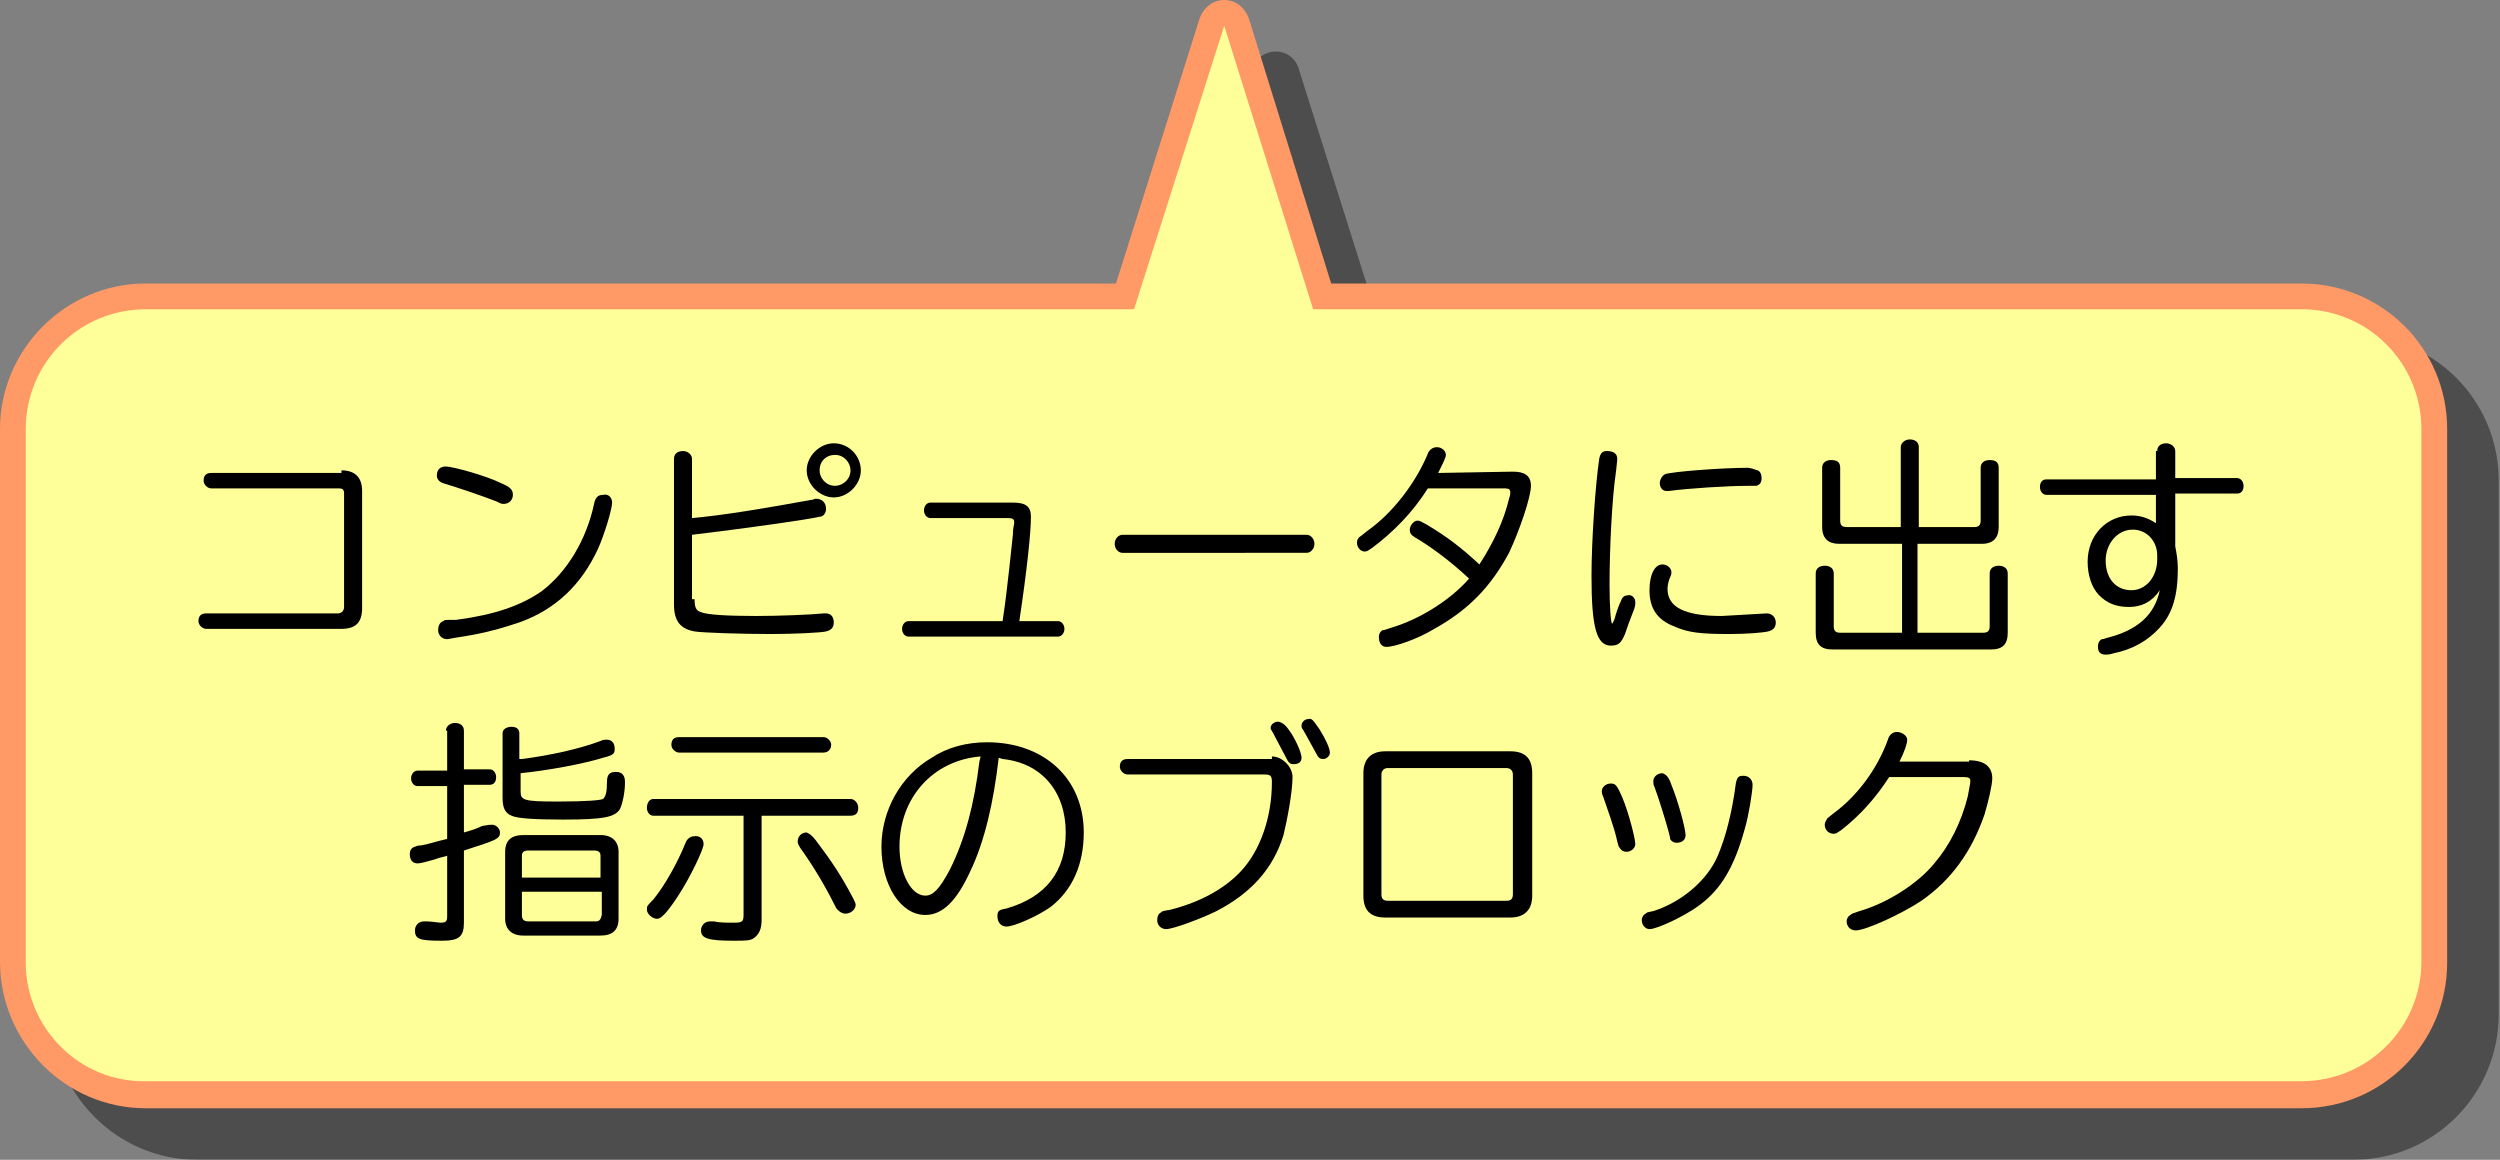
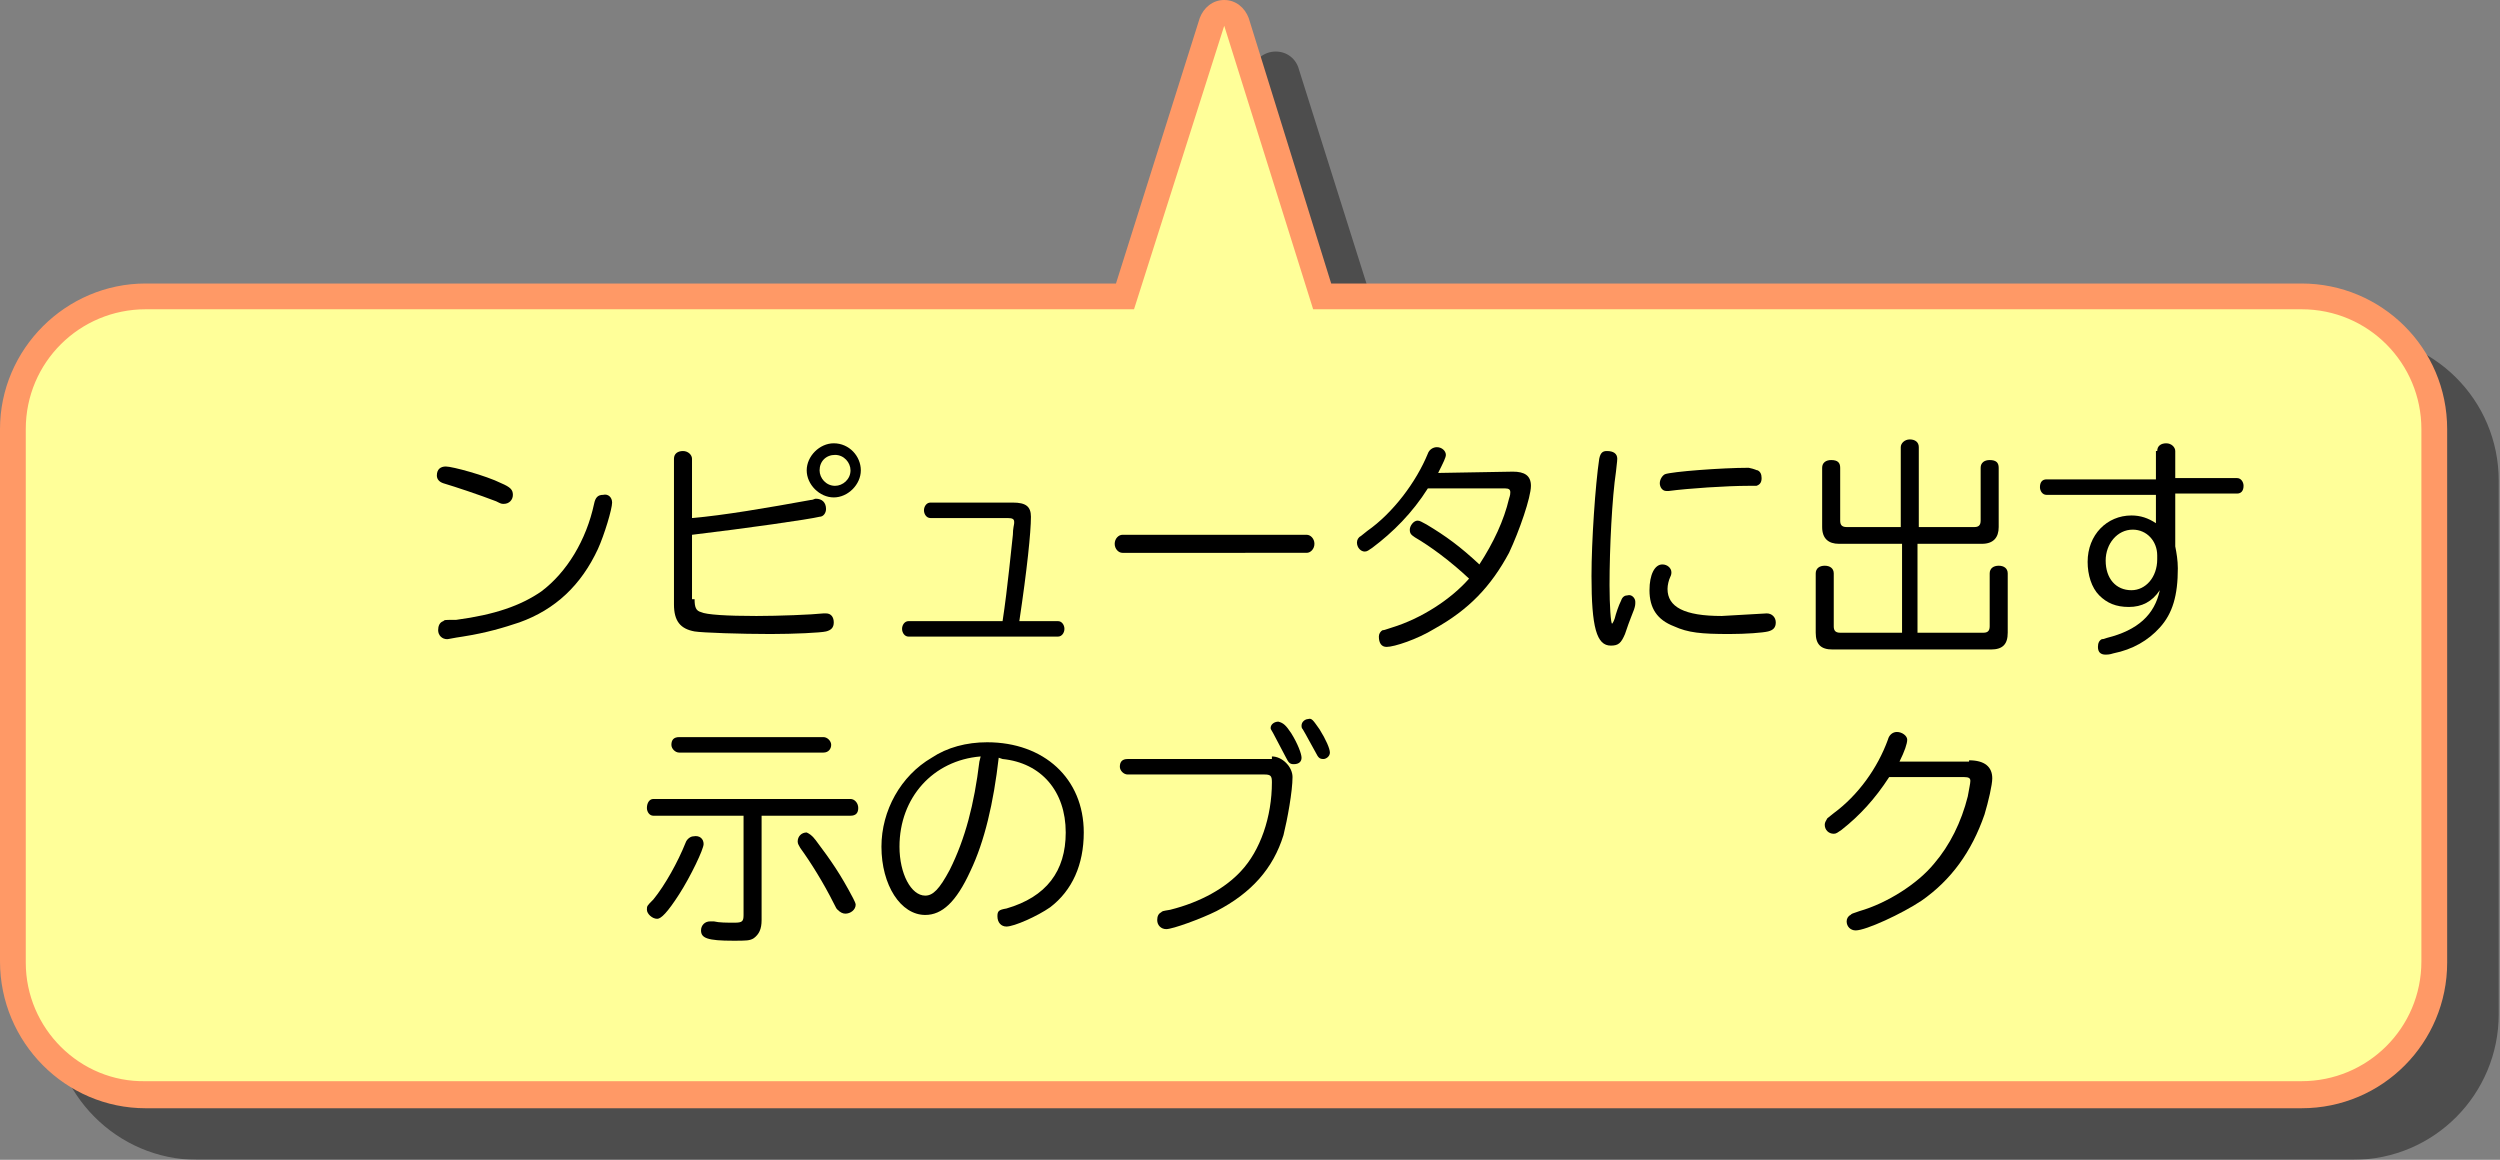
<svg xmlns="http://www.w3.org/2000/svg" version="1.1" id="レイヤー_1" x="0px" y="0px" width="194px" height="90px" viewBox="0 0 194 90" style="enable-background:new 0 0 194 90;" xml:space="preserve">
  <rect x="0" y="0" width="194" height="90" fill="#808080" stroke="none" />
  <style type="text/css">
	.st0{opacity:0.4;}
	.st1{fill:#FFFF99;}
	.st2{fill:#FF9966;}
	.st3{display:none;opacity:0.4;}
	.st4{display:inline;}
</style>
  <g class="st0">
    <path d="M15.3,89C9.6,89,5,84.4,5,78.7V37.3C5,31.6,9.6,27,15.3,27h76L98,5.7C98.2,5.3,98.6,5,99,5s0.8,0.3,1,0.7l6.7,21.3h76   c5.7,0,10.3,4.6,10.3,10.3v41.3c0,5.7-4.6,10.3-10.3,10.3L15.3,89L15.3,89z" />
    <path d="M99,6l6.9,22h76.7c5.2,0,9.3,4.2,9.3,9.3v41.3c0,5.2-4.2,9.3-9.3,9.3H15.3C10.2,88,6,83.8,6,78.7V37.3   c0-5.2,4.2-9.3,9.3-9.3H92L99,6 M99,4c-0.9,0-1.6,0.6-1.9,1.4L90.6,26H15.3C9.1,26,4,31.1,4,37.3v41.3C4,84.9,9.1,90,15.3,90h167.3   c6.3,0,11.3-5.1,11.3-11.3V37.3c0-6.3-5.1-11.3-11.3-11.3h-75.3l-6.5-20.6C100.6,4.6,99.9,4,99,4L99,4z" />
  </g>
  <g>
    <path class="st1" d="M11.3,85C5.6,85,1,80.4,1,74.7V33.3C1,27.6,5.6,23,11.3,23h76L94,1.7C94.2,1.3,94.6,1,95,1s0.8,0.3,1,0.7   l6.7,21.3h76c5.7,0,10.3,4.6,10.3,10.3v41.3c0,5.7-4.6,10.3-10.3,10.3L11.3,85L11.3,85z" />
    <path class="st2" d="M95,2l6.9,22h76.7c5.2,0,9.3,4.2,9.3,9.3v41.3c0,5.2-4.2,9.3-9.3,9.3H11.3C6.2,84,2,79.8,2,74.7V33.3   c0-5.2,4.2-9.3,9.3-9.3H88L95,2 M95,0c-0.9,0-1.6,0.6-1.9,1.4L86.6,22H11.3C5.1,22,0,27.1,0,33.3v41.3C0,80.9,5.1,86,11.3,86h167.3   c6.3,0,11.3-5.1,11.3-11.3V33.3c0-6.3-5.1-11.3-11.3-11.3h-75.3L96.9,1.4C96.6,0.6,95.9,0,95,0L95,0z" />
  </g>
  <g class="st3">
    <path class="st4" d="M452.5,161c0,7.2-5.8,13-13,13h-164c-7.2,0-13-5.8-13-13V83.8L241.2,77c-0.4-0.1-0.7-0.5-0.7-1s0.3-0.8,0.7-1   l21.3-6.8V-9c0-7.2,5.8-13,13-13h164c7.2,0,13,5.8,13,13V161z" />
-     <path class="st4" d="M241.5,76l22-7V-9c0-6.6,5.4-12,12-12h164c6.6,0,12,5.4,12,12v170c0,6.6-5.4,12-12,12h-164   c-6.6,0-12-5.4-12-12V83L241.5,76 M239.5,76c0,0.9,0.6,1.6,1.4,1.9l20.6,6.6V161c0,7.7,6.3,14,14,14h164c7.7,0,14-6.3,14-14V-9   c0-7.7-6.3-14-14-14h-164c-7.7,0-14,6.3-14,14v76.5l-20.6,6.6C240.1,74.4,239.5,75.1,239.5,76L239.5,76z" />
  </g>
  <g id="ボタン">
</g>
  <g>
-     <path d="M26.5,36.5c1,0,1.6,0.5,1.6,1.6v9.1c0,1.1-0.5,1.6-1.6,1.6H16c-0.3,0-0.6-0.3-0.6-0.6c0-0.4,0.2-0.6,0.6-0.6h10.2   c0.3,0,0.5-0.2,0.5-0.5v-8.8c0-0.3-0.1-0.4-0.4-0.4h-9.9c-0.3,0-0.6-0.3-0.6-0.6c0-0.4,0.2-0.6,0.6-0.6h10.1V36.5z" />
    <path d="M38.9,37.5c0.7,0.3,0.9,0.5,0.9,0.9s-0.3,0.7-0.7,0.7c-0.2,0-0.2,0-0.6-0.2c-1.3-0.5-3.1-1.1-4.1-1.4   c-0.3-0.1-0.5-0.3-0.5-0.6c0-0.5,0.3-0.7,0.7-0.7C35.1,36.2,37.7,36.9,38.9,37.5z M47.5,39c0,0.5-0.6,2.5-1.1,3.6   c-1.3,2.8-3.3,4.7-6.1,5.7c-1.2,0.4-2.5,0.8-4.4,1.1c-0.7,0.1-1.1,0.2-1.2,0.2c-0.4,0-0.7-0.3-0.7-0.7c0-0.3,0.1-0.6,0.4-0.7   c0.1-0.1,0.1-0.1,1-0.1c3-0.4,5-1.1,6.6-2.2c2-1.5,3.5-4,4.1-6.8c0.1-0.5,0.3-0.7,0.7-0.7C47.2,38.3,47.5,38.6,47.5,39z" />
    <path d="M53.9,46.5c0,0.6,0.1,0.9,0.5,1c0.4,0.2,2,0.3,4.3,0.3c1.7,0,4.3-0.1,5.2-0.2c0.1,0,0.2,0,0.2,0c0.4,0,0.6,0.3,0.6,0.7   s-0.2,0.6-0.6,0.7c-0.4,0.1-2.5,0.2-4.3,0.2c-2.3,0-5.3-0.1-5.9-0.2c-1.1-0.2-1.6-0.8-1.6-2.1V35.6c0-0.4,0.3-0.6,0.7-0.6   s0.7,0.3,0.7,0.6v4.6c2.4-0.2,5.9-0.8,9.2-1.4c0.2,0,0.3-0.1,0.4-0.1c0.5,0,0.8,0.3,0.8,0.8c0,0.3-0.2,0.6-0.5,0.6   c-0.8,0.2-5.7,0.9-9.9,1.4v5H53.9z M66.8,36.5c0,1.1-1,2.1-2.1,2.1s-2.1-1-2.1-2.1s1-2.1,2.1-2.1C65.9,34.4,66.8,35.4,66.8,36.5z    M63.6,36.5c0,0.6,0.5,1.2,1.2,1.2c0.6,0,1.2-0.5,1.2-1.2c0-0.6-0.5-1.2-1.2-1.2S63.6,35.8,63.6,36.5z" />
    <path d="M82.1,48.2c0.3,0,0.5,0.3,0.5,0.6s-0.2,0.6-0.5,0.6H70.5c-0.3,0-0.5-0.3-0.5-0.6s0.2-0.6,0.5-0.6h7.3   c0.4-2.6,0.7-5.9,0.8-6.7c0-0.5,0.1-0.8,0.1-0.9v-0.1c0-0.2-0.1-0.3-0.5-0.3h-6c-0.3,0-0.5-0.3-0.5-0.6s0.2-0.6,0.5-0.6h6.4   c1,0,1.4,0.3,1.4,1.1c0,1.2-0.3,4.1-0.9,8.1C79.1,48.2,82.1,48.2,82.1,48.2z" />
    <path d="M101.4,41.5c0.3,0,0.6,0.3,0.6,0.7s-0.3,0.7-0.6,0.7H87.1c-0.3,0-0.6-0.3-0.6-0.7s0.3-0.7,0.6-0.7H101.4z" />
    <path d="M117.4,36.6c0.9,0,1.4,0.3,1.4,1.1c0,0.9-0.9,3.5-1.7,5.2c-1.4,2.6-3.1,4.4-5.8,5.9c-1.3,0.8-3.1,1.4-3.7,1.4   c-0.4,0-0.6-0.3-0.6-0.8c0-0.2,0.1-0.4,0.3-0.5c0.1,0,0.1,0,0.7-0.2c2.3-0.7,4.6-2.2,6-3.8c-1.5-1.4-3-2.5-4.2-3.2   c-0.3-0.2-0.4-0.3-0.4-0.6s0.3-0.7,0.6-0.7c0.2,0,0.3,0.1,0.7,0.3c1.5,0.9,2.6,1.7,4.1,3.1c1.1-1.7,1.9-3.4,2.3-5.1   c0.1-0.3,0.1-0.4,0.1-0.5c0-0.2-0.1-0.3-0.4-0.3h-6c-1.2,1.9-2.7,3.4-4.3,4.6c-0.3,0.2-0.4,0.3-0.6,0.3c-0.3,0-0.6-0.3-0.6-0.7   c0-0.2,0.1-0.4,0.3-0.5c0,0,0,0,0.5-0.4c2-1.4,3.8-3.8,4.7-6c0.1-0.3,0.4-0.5,0.7-0.5c0.4,0,0.7,0.3,0.7,0.6c0,0.2-0.2,0.6-0.6,1.4   L117.4,36.6L117.4,36.6z" />
    <path d="M126.9,46.7c0,0.2,0,0.3-0.1,0.6s-0.3,0.7-0.7,1.9c-0.3,0.7-0.5,0.9-1.1,0.9c-1.1,0-1.5-1.4-1.5-5.4c0-2.7,0.3-7.1,0.6-9.1   c0.1-0.5,0.3-0.6,0.6-0.6c0.5,0,0.8,0.2,0.8,0.6c0,0.1,0,0.1-0.1,1c-0.3,2-0.5,5.9-0.5,8.8c0,1.6,0.1,3,0.2,3c0,0,0.1-0.1,0.2-0.4   c0.1-0.4,0.3-1,0.5-1.4c0.1-0.3,0.3-0.4,0.5-0.4C126.6,46.1,126.9,46.4,126.9,46.7z M137.1,47.6c0.4,0,0.7,0.3,0.7,0.7   s-0.2,0.6-0.6,0.7c-0.4,0.1-1.7,0.2-3,0.2c-2.2,0-3.2-0.1-4.3-0.6c-1.3-0.5-1.9-1.4-1.9-2.8c0-1.2,0.4-2,1-2c0.4,0,0.7,0.3,0.7,0.6   c0,0.1,0,0.2-0.1,0.4s-0.2,0.6-0.2,0.9c0,1.4,1.3,2.1,4.2,2.1L137.1,47.6z M136.4,36.5c0.2,0.1,0.3,0.3,0.3,0.6s-0.1,0.5-0.4,0.6   c-0.1,0-0.1,0-0.6,0c-1.7,0-4.7,0.2-6.2,0.4c-0.1,0-0.1,0-0.2,0c-0.3,0-0.5-0.3-0.5-0.6s0.2-0.6,0.4-0.7c0.5-0.2,4.4-0.5,6.5-0.5   C136.2,36.4,136.3,36.5,136.4,36.5z" />
    <path d="M153.9,49.1c0.3,0,0.5-0.1,0.5-0.5v-4.1c0-0.4,0.3-0.6,0.7-0.6s0.7,0.2,0.7,0.6v4.6c0,0.9-0.4,1.3-1.3,1.3h-12.3   c-0.9,0-1.3-0.4-1.3-1.3v-4.6c0-0.4,0.3-0.6,0.7-0.6s0.7,0.2,0.7,0.6v4.1c0,0.3,0.1,0.5,0.5,0.5h4.8v-6.9h-4.9   c-0.8,0-1.3-0.4-1.3-1.3v-4.6c0-0.4,0.3-0.6,0.7-0.6c0.5,0,0.7,0.2,0.7,0.6v4.1c0,0.3,0.1,0.5,0.5,0.5h4.2v-6.2   c0-0.3,0.3-0.6,0.7-0.6s0.7,0.2,0.7,0.6v6.2h4.3c0.3,0,0.5-0.1,0.5-0.5v-4.1c0-0.4,0.3-0.6,0.7-0.6c0.5,0,0.7,0.2,0.7,0.6v4.6   c0,0.8-0.4,1.3-1.3,1.3h-5v6.9H153.9z" />
    <path d="M167.4,35c0-0.4,0.3-0.6,0.7-0.6s0.7,0.3,0.7,0.6v2.1h4.8c0.3,0,0.5,0.3,0.5,0.6c0,0.4-0.2,0.6-0.5,0.6h-4.8v4.1   c0.1,0.5,0.2,1.1,0.2,1.7c0,2.1-0.4,3.5-1.4,4.6c-0.9,1-2.1,1.7-3.6,2c-0.3,0.1-0.5,0.1-0.6,0.1c-0.4,0-0.6-0.2-0.6-0.6   c0-0.3,0.1-0.5,0.3-0.6c0.1,0,0.1,0,0.4-0.1c2.4-0.6,3.7-1.8,4.1-3.7c-0.6,0.9-1.4,1.3-2.4,1.3s-1.7-0.3-2.3-0.9   c-0.6-0.6-0.9-1.6-0.9-2.6c0-2.1,1.5-3.6,3.4-3.6c0.7,0,1.3,0.2,1.9,0.6v-2.2h-8.5c-0.3,0-0.5-0.3-0.5-0.6c0-0.4,0.2-0.6,0.5-0.6   h8.5V35H167.4z M167.4,43.1c0-1.1-0.8-2-1.9-2c-1.2,0-2.1,1.1-2.1,2.4c0,1.4,0.8,2.3,2,2.3c1.1,0,2-1,2-2.4V43.1z" />
-     <path d="M34.6,56.7c0-0.3,0.3-0.6,0.7-0.6s0.7,0.2,0.7,0.6v3h2c0.3,0,0.5,0.3,0.5,0.6c0,0.4-0.2,0.6-0.5,0.6h-2v3.7   c0.7-0.2,1-0.3,1.4-0.5C37.9,64,38,64,38.2,64c0.3,0,0.6,0.3,0.6,0.6c0,0.5-0.3,0.6-2.8,1.4v5.6c0,1.1-0.4,1.4-1.7,1.4   c-1.7,0-2.1-0.1-2.1-0.8c0-0.4,0.3-0.7,0.7-0.7c0.1,0,0.1,0,0.2,0c0.4,0,0.9,0.1,1.1,0.1c0.4,0,0.5-0.1,0.5-0.5v-4.7   c-0.2,0.1-0.5,0.1-1,0.3C33,66.9,32.6,67,32.4,67c-0.4,0-0.6-0.3-0.6-0.7c0-0.3,0.1-0.5,0.4-0.6c0.1,0,0.1-0.1,0.5-0.1   c0.6-0.1,1.1-0.3,2-0.5V61h-2.3c-0.3,0-0.5-0.3-0.5-0.6s0.2-0.6,0.5-0.6h2.3v-3.1H34.6z M40.5,58.9c2.3-0.3,4.5-0.8,6.1-1.4   c0.2-0.1,0.3-0.1,0.5-0.1c0.4,0,0.6,0.3,0.6,0.7s-0.1,0.5-0.9,0.7c-1.6,0.5-4.4,1-6.4,1.2v1.4c0,0.7,0.2,0.8,2.9,0.8   c2.2,0,3.3-0.1,3.5-0.2c0.2-0.2,0.3-0.5,0.3-1.3c0-0.6,0.2-0.8,0.7-0.8s0.7,0.3,0.7,0.8c0,0.8-0.2,1.7-0.4,2.1   c-0.4,0.6-1.2,0.8-4.4,0.8c-2.3,0-3.6-0.1-4-0.3c-0.5-0.2-0.7-0.6-0.7-1.4v-5c0-0.3,0.3-0.5,0.7-0.5s0.6,0.2,0.6,0.5v2H40.5z    M46.6,64.8c0.9,0,1.4,0.5,1.4,1.3v5.2c0,0.9-0.5,1.3-1.4,1.3h-6c-0.9,0-1.4-0.5-1.4-1.3v-5.2c0-0.9,0.5-1.3,1.4-1.3H46.6z    M46.6,66.4c0-0.3-0.2-0.4-0.5-0.4H41c-0.3,0-0.5,0.1-0.5,0.4v1.7h6.1V66.4z M40.5,69.2V71c0,0.3,0.1,0.5,0.5,0.5h5.2   c0.3,0,0.4-0.1,0.5-0.5v-1.8H40.5z" />
    <path d="M59.1,71.4c0,0.7-0.2,1.1-0.6,1.4C58.2,73,57.9,73,56.9,73c-2,0-2.5-0.2-2.5-0.8c0-0.4,0.3-0.7,0.7-0.7c0.1,0,0.1,0,0.3,0   c0.4,0.1,1,0.1,1.6,0.1s0.7-0.1,0.7-0.6v-7.7h-7c-0.3,0-0.5-0.3-0.5-0.6c0-0.4,0.2-0.7,0.5-0.7H66c0.3,0,0.6,0.3,0.6,0.7   s-0.2,0.6-0.6,0.6h-6.9V71.4z M54.6,65.5c0,0.4-1,2.5-1.9,3.9s-1.4,1.9-1.7,1.9c-0.4,0-0.8-0.4-0.8-0.7c0-0.3,0-0.3,0.5-0.8   c0.9-1.1,1.9-2.9,2.5-4.4c0.1-0.3,0.4-0.5,0.6-0.5C54.3,64.8,54.6,65.1,54.6,65.5z M63.9,57.2c0.3,0,0.6,0.3,0.6,0.6   s-0.2,0.6-0.6,0.6H52.7c-0.3,0-0.6-0.3-0.6-0.6c0-0.4,0.2-0.6,0.6-0.6H63.9z M63.3,65.2c1.2,1.6,1.9,2.6,2.9,4.5   c0.1,0.2,0.2,0.4,0.2,0.5c0,0.4-0.4,0.7-0.8,0.7c-0.2,0-0.4-0.1-0.6-0.3c-0.1-0.1-0.1-0.1-0.3-0.5c-0.8-1.6-1.8-3.2-2.6-4.3   c-0.1-0.2-0.2-0.3-0.2-0.5c0-0.4,0.3-0.7,0.7-0.7C62.8,64.7,63,64.8,63.3,65.2z" />
    <path d="M77.5,58.8c-0.4,3.5-1.1,6.5-2.2,8.8C74.2,70,73.1,71,71.8,71c-1.9,0-3.4-2.3-3.4-5.3c0-2.8,1.5-5.5,3.9-6.9   c1.2-0.8,2.7-1.2,4.3-1.2c4.4,0,7.5,2.8,7.5,7c0,2.5-0.9,4.5-2.6,5.8c-1,0.7-2.8,1.5-3.4,1.5c-0.4,0-0.7-0.3-0.7-0.8   c0-0.4,0.1-0.5,0.7-0.6c3.1-0.9,4.6-2.9,4.6-5.9c0-3.2-1.9-5.4-4.9-5.7L77.5,58.8z M76.1,58.7c-3.7,0.3-6.3,3.2-6.3,7   c0,2.1,0.9,3.8,2,3.8c0.6,0,1.1-0.5,1.9-2c1.2-2.4,1.9-5.1,2.3-8.4L76.1,58.7z" />
    <path d="M98.7,58.7c0.8,0,1.6,0.8,1.6,1.6c0,1.1-0.4,3.3-0.7,4.5c-0.8,2.6-2.5,4.5-5.2,5.9c-1.2,0.6-3.4,1.4-3.9,1.4   c-0.4,0-0.7-0.3-0.7-0.7c0-0.3,0.1-0.5,0.3-0.6c0.1-0.1,0.1-0.1,0.7-0.2c2.4-0.6,4.3-1.7,5.5-3c1.5-1.6,2.4-4.2,2.4-6.9   c0-0.5-0.1-0.6-0.6-0.6H87.5c-0.3,0-0.6-0.3-0.6-0.6c0-0.4,0.2-0.6,0.6-0.6h11.2V58.7z M100.2,56.9c0.5,0.8,0.8,1.6,0.8,1.9   c0,0.3-0.2,0.5-0.6,0.5c-0.3,0-0.4-0.1-0.6-0.5c-0.3-0.6-0.7-1.3-1-1.9c-0.1-0.2-0.2-0.3-0.2-0.4c0-0.3,0.3-0.5,0.6-0.5   C99.6,56.1,99.8,56.3,100.2,56.9z M102.4,56.6c0.5,0.8,0.8,1.5,0.8,1.8s-0.3,0.5-0.5,0.5c-0.3,0-0.4-0.1-0.6-0.5   c-0.4-0.7-0.7-1.3-1-1.8c-0.1-0.1-0.1-0.2-0.1-0.3c0-0.3,0.3-0.5,0.5-0.5C101.8,55.7,101.9,55.9,102.4,56.6z" />
-     <path d="M117.2,58.3c1.2,0,1.7,0.6,1.7,1.7v9.5c0,1.1-0.6,1.7-1.7,1.7h-9.7c-1.2,0-1.7-0.6-1.7-1.7V60c0-1.1,0.6-1.7,1.7-1.7H117.2   z M107.2,69.4c0,0.3,0.1,0.5,0.5,0.5h9.2c0.3,0,0.5-0.1,0.5-0.5v-9.3c0-0.3-0.2-0.5-0.5-0.5h-9.2c-0.3,0-0.5,0.2-0.5,0.5V69.4z" />
-     <path d="M125.9,61.9c0.5,1.2,1,3.2,1,3.6c0,0.3-0.3,0.6-0.7,0.6c-0.2,0-0.4-0.1-0.5-0.3c-0.1-0.1-0.1-0.1-0.2-0.5   c-0.2-1-0.8-2.6-1.1-3.5c-0.1-0.2-0.1-0.3-0.1-0.4c0-0.3,0.3-0.6,0.7-0.6C125.4,60.8,125.5,61,125.9,61.9z M136,60.9   c0,0.5-0.3,2.4-0.6,3.4c-0.8,2.9-1.8,4.7-3.6,6c-1.1,0.8-3.2,1.8-3.8,1.8c-0.3,0-0.6-0.3-0.6-0.7c0-0.2,0.1-0.4,0.3-0.5   c0.1-0.1,0.1-0.1,0.6-0.2c2.2-0.7,4.2-2.4,5-4.3c0.6-1.4,1.1-3.3,1.4-5.6c0.1-0.5,0.2-0.6,0.6-0.6C135.7,60.2,136,60.5,136,60.9z    M129.7,60.9c0.5,1.2,1.1,3.4,1.1,3.9c0,0.4-0.3,0.6-0.7,0.6c-0.2,0-0.4-0.1-0.5-0.3c0-0.1,0-0.1-0.1-0.5c-0.3-1.1-0.8-2.7-1.1-3.5   c-0.1-0.2-0.1-0.3-0.1-0.5c0-0.3,0.3-0.6,0.7-0.6C129.3,60.1,129.5,60.3,129.7,60.9z" />
    <path d="M152.8,59c1.2,0,1.8,0.5,1.8,1.4c0,0.5-0.3,1.8-0.6,2.8c-1,2.9-2.6,5.1-4.9,6.7c-1.5,1-4.3,2.3-5.1,2.3   c-0.4,0-0.7-0.3-0.7-0.7c0-0.2,0.1-0.4,0.3-0.5c0.1-0.1,0.1-0.1,0.7-0.3c2.1-0.6,4.5-2.1,5.8-3.7c1.2-1.4,2.1-3.2,2.6-5.2   c0.1-0.6,0.2-1,0.2-1.2s-0.1-0.3-0.5-0.3h-5.8c-1.1,1.7-2.3,3-3.7,4.1c-0.3,0.2-0.4,0.3-0.6,0.3c-0.4,0-0.7-0.3-0.7-0.7   c0-0.2,0.1-0.3,0.2-0.5c0,0,0,0,0.5-0.4c1.9-1.4,3.4-3.5,4.2-5.7c0.1-0.4,0.4-0.6,0.7-0.6c0.4,0,0.8,0.3,0.8,0.6s-0.2,0.9-0.6,1.7   h5.4V59z" />
  </g>
</svg>